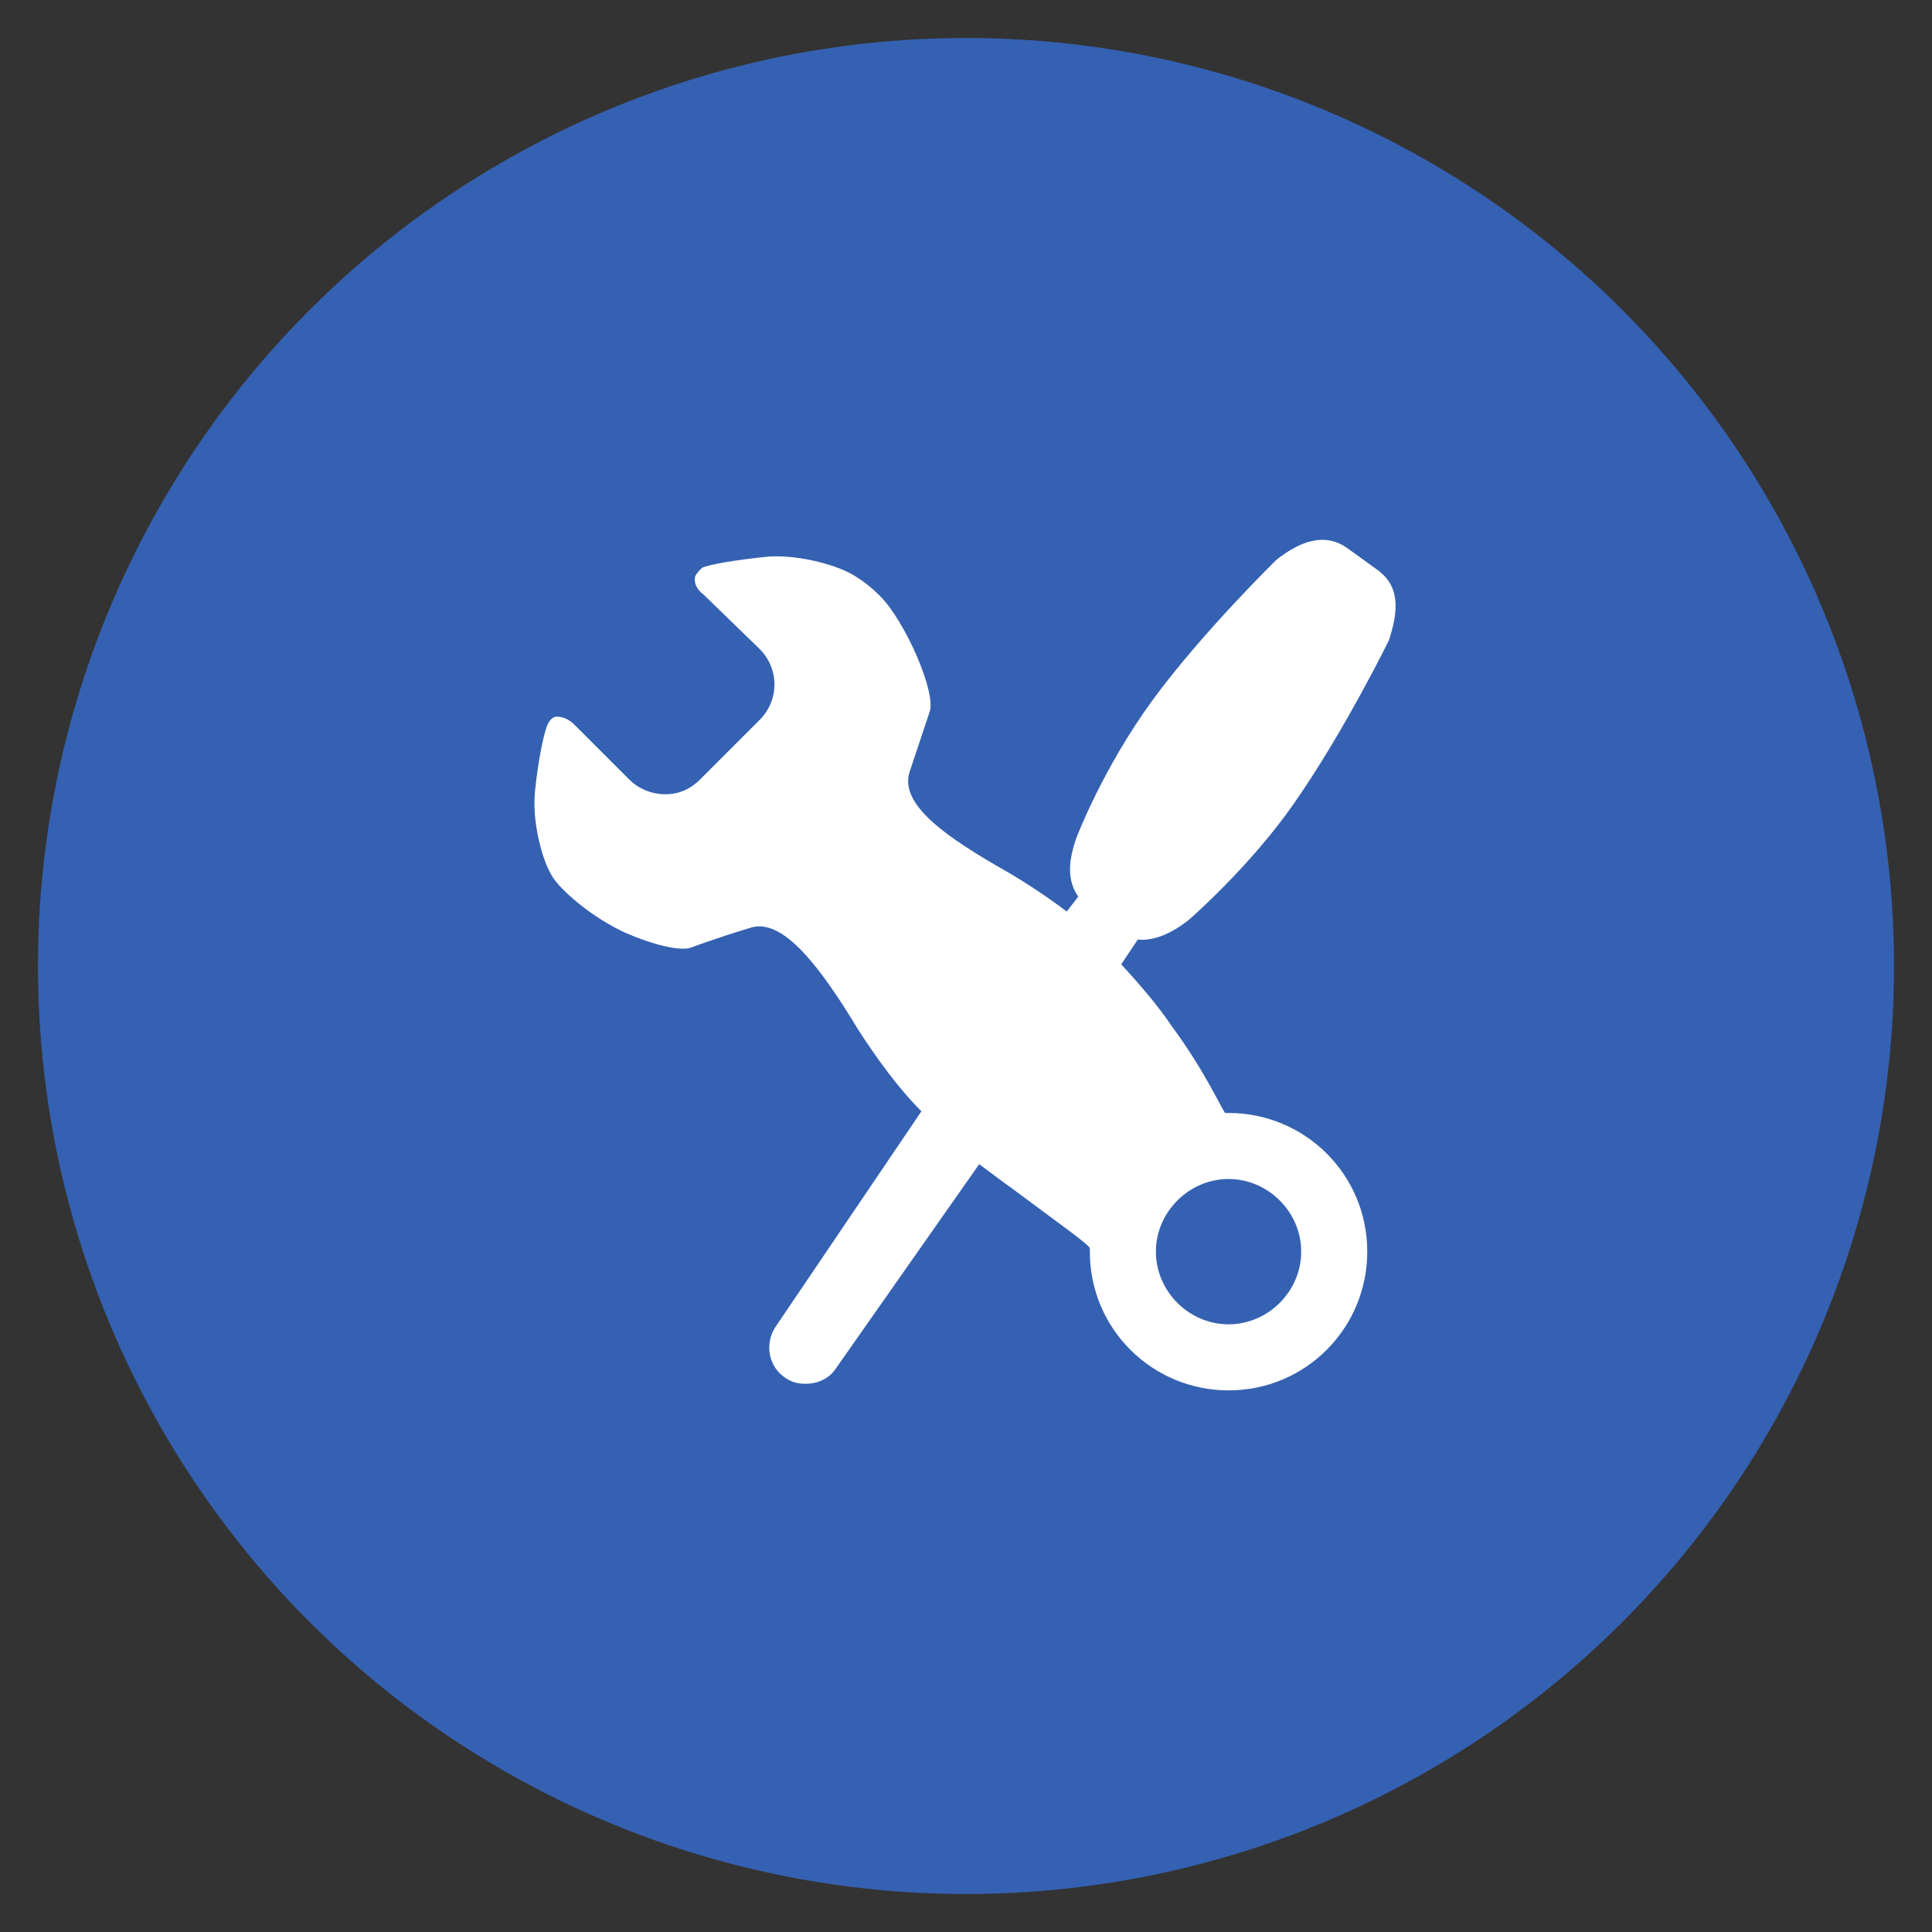
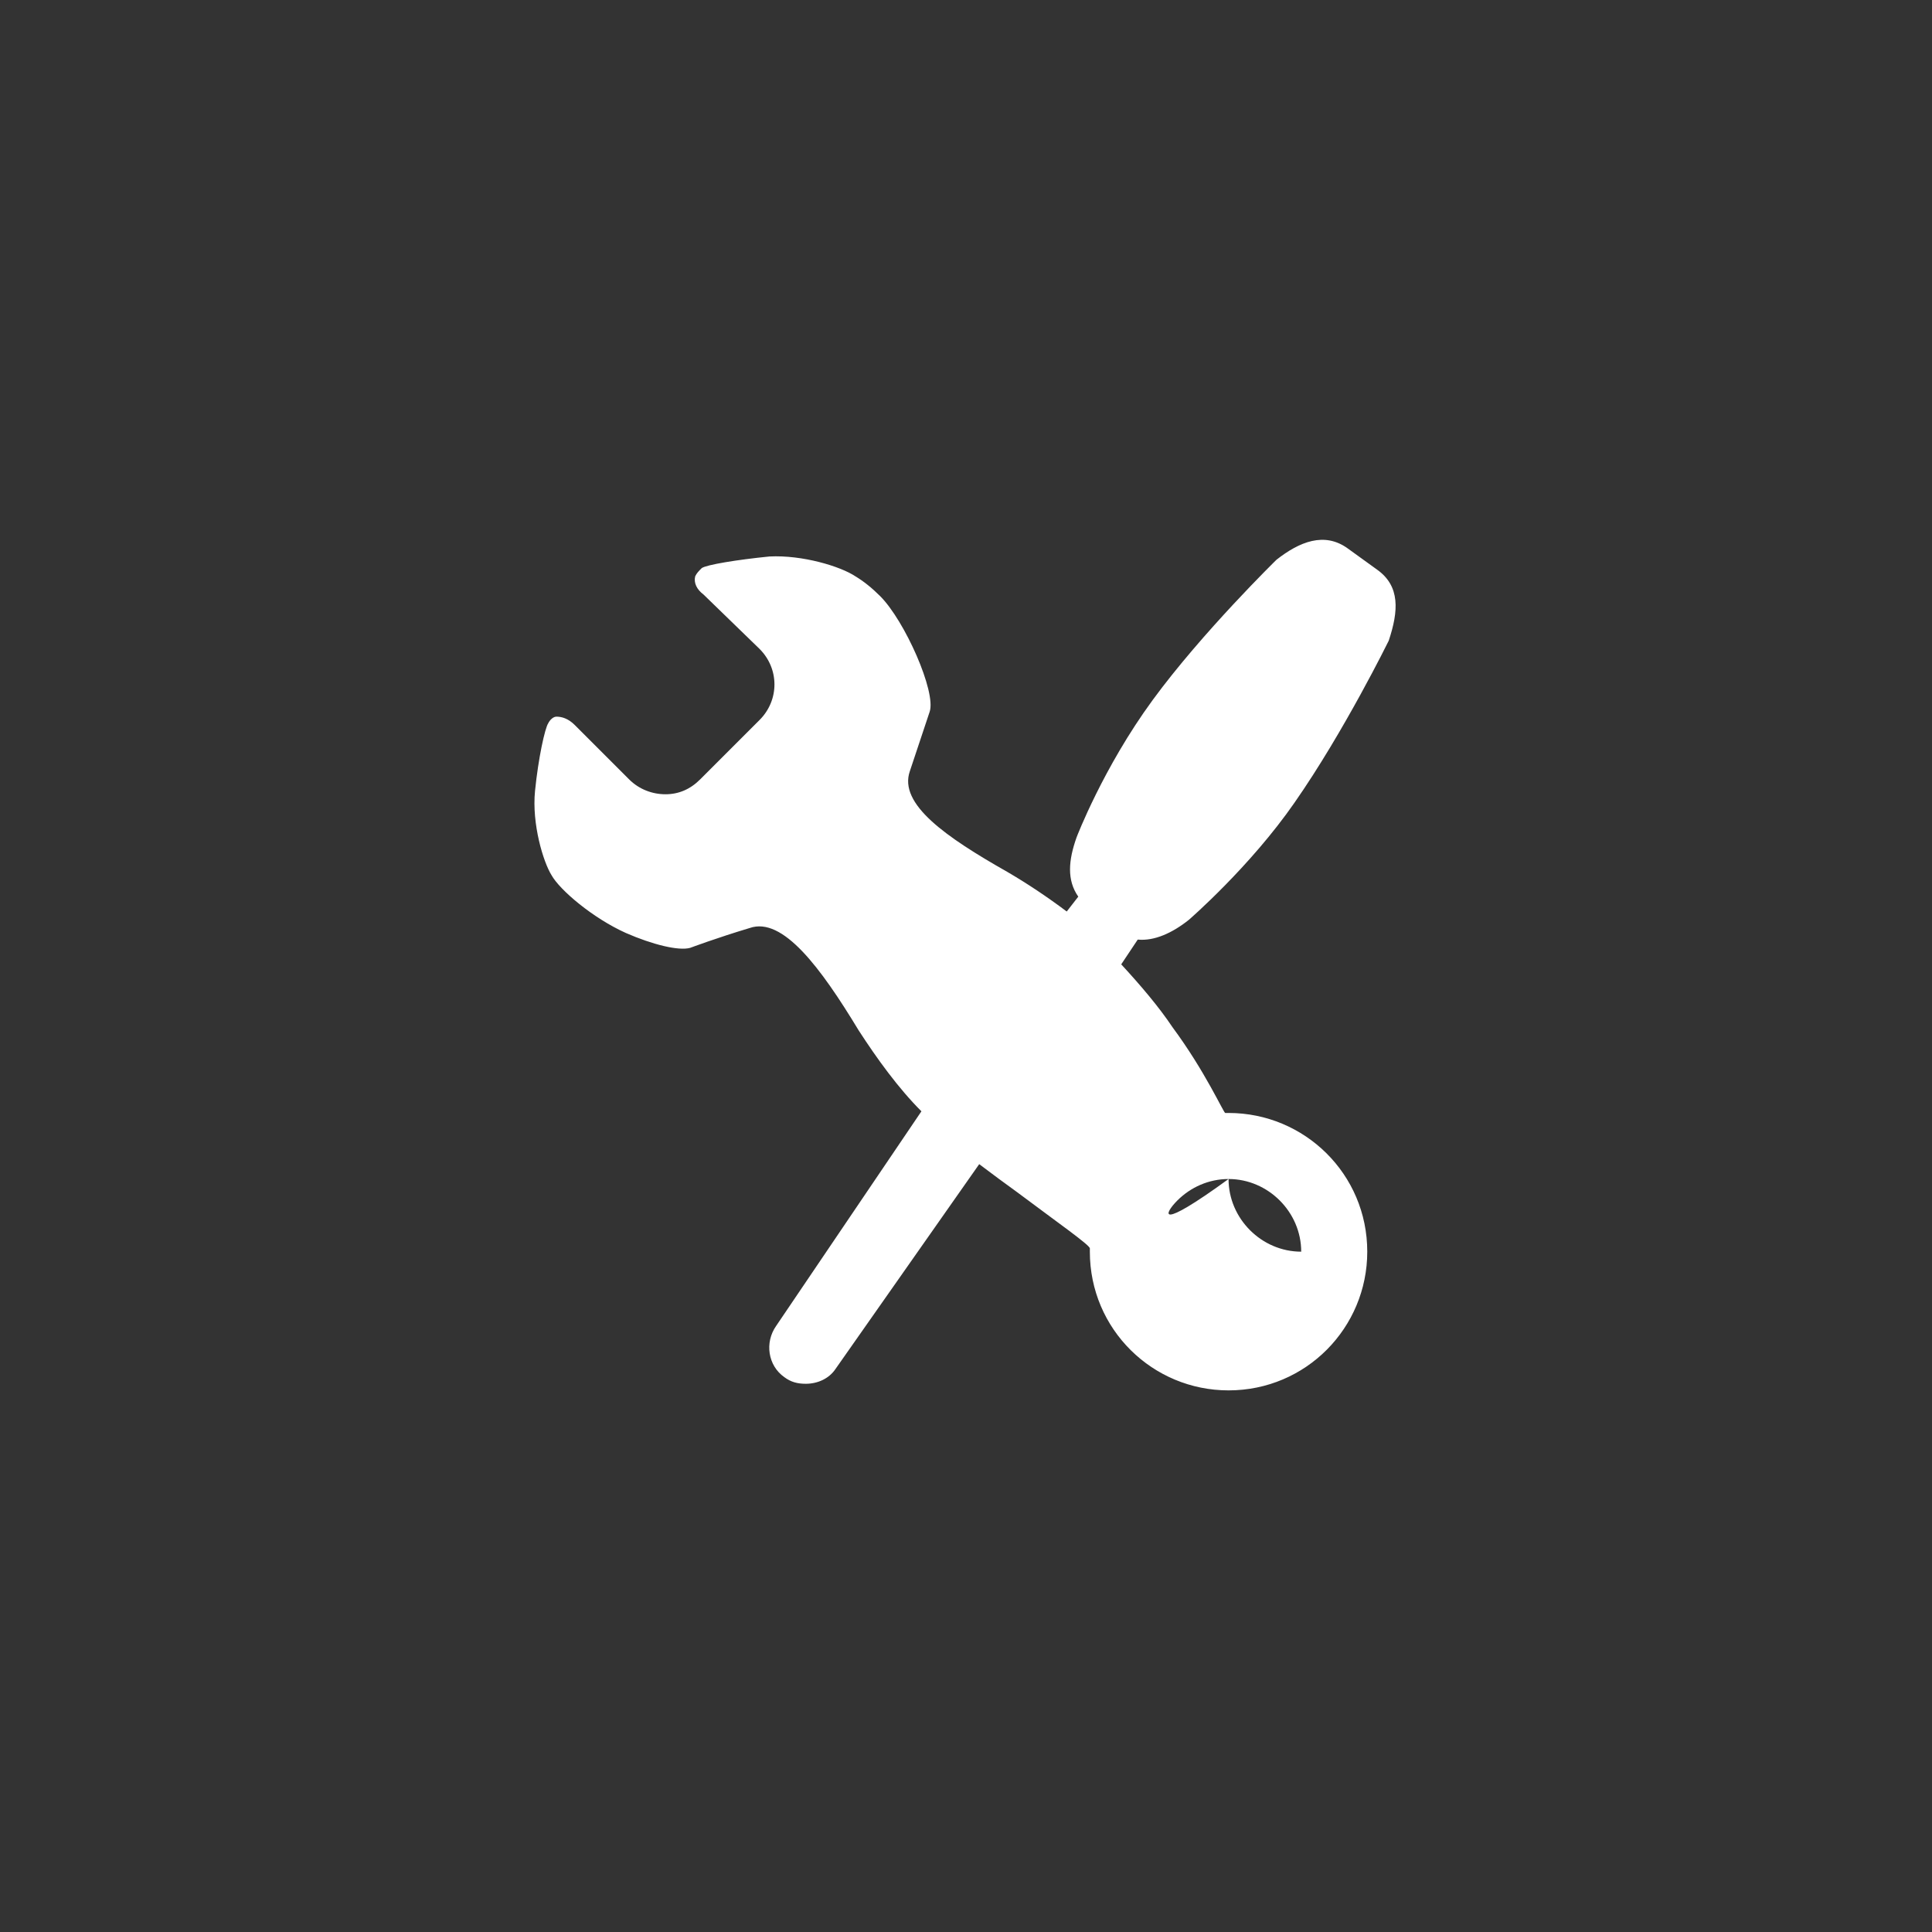
<svg xmlns="http://www.w3.org/2000/svg" version="1.1" id="Layer_1" x="0px" y="0px" viewBox="0 0 117 117" style="enable-background:new 0 0 117 117;" xml:space="preserve">
  <rect x="0" y="0" width="117" height="117" fill="#333333" stroke="none" />
  <style type="text/css">
	.st0{fill:#3561B2;}
	.st1{fill:#FFFFFF;}
</style>
-   <circle class="st0" cx="58.5" cy="58.5" r="56.2" />
  <g>
-     <path class="st1" d="M72,55.7c0,0,3.7-3.2,6.4-7.1c3-4.3,5.7-9.8,5.7-9.8c0.6-1.8,0.7-3.3-0.7-4.3l-1.8-1.3c-1.4-1-2.9-0.4-4.3,0.7   c0,0-4.5,4.4-7.5,8.5c-3,4.1-4.6,8.3-4.6,8.3c-0.5,1.4-0.6,2.6,0.1,3.6l-0.7,0.9c-1.2-0.9-2.4-1.7-3.6-2.4   c-3.7-2.1-6.6-4.1-5.9-6.1l1.2-3.6c0.4-1.2-1.5-5.5-3-7c-0.5-0.5-1-0.9-1.5-1.2c-0.9-0.6-3.2-1.3-5.2-1.2c-2,0.2-3.8,0.5-4.1,0.7   c-0.2,0.2-0.3,0.3-0.4,0.5c-0.1,0.4,0.1,0.8,0.5,1.1l3.4,3.3c1.2,1.2,1.2,3.1,0,4.3l-3.6,3.6c-0.6,0.6-1.3,0.9-2.1,0.9   c-0.8,0-1.6-0.3-2.2-0.9l-3.3-3.3c-0.4-0.4-0.8-0.5-1.1-0.5c-0.2,0-0.4,0.2-0.5,0.4c-0.2,0.3-0.6,2.1-0.8,4.1c-0.2,2,0.5,4.3,1,5.1   c0.5,0.9,2.5,2.6,4.5,3.5c1.6,0.7,3.2,1.1,3.9,0.9c0,0,1.6-0.6,3.6-1.2c2-0.7,4.3,2.4,6.6,6.2c1.1,1.7,2.4,3.5,3.8,4.9L47,80.3   c-0.7,1-0.5,2.4,0.5,3.1c0.4,0.3,0.8,0.4,1.3,0.4c0.7,0,1.4-0.3,1.8-0.9l8.7-12.4c0.8,0.6,1.6,1.2,2.3,1.7C64,74,66,75.4,66,75.6   c0,0.1,0,0.2,0,0.2c0,4.7,3.8,8.4,8.4,8.4c4.7,0,8.4-3.8,8.4-8.4c0-4.7-3.8-8.4-8.4-8.4c-0.1,0-0.2,0-0.2,0c-0.1,0-1.2-2.5-3.2-5.2   c-0.8-1.2-1.9-2.5-3.1-3.8l1-1.5C69.9,57,71,56.5,72,55.7z M71.3,72.7c0.8-0.8,1.9-1.3,3.1-1.3c2.4,0,4.4,2,4.4,4.4   c0,2.4-2,4.4-4.4,4.4c-2.4,0-4.4-2-4.4-4.4C70,74.6,70.5,73.5,71.3,72.7z" />
+     <path class="st1" d="M72,55.7c0,0,3.7-3.2,6.4-7.1c3-4.3,5.7-9.8,5.7-9.8c0.6-1.8,0.7-3.3-0.7-4.3l-1.8-1.3c-1.4-1-2.9-0.4-4.3,0.7   c0,0-4.5,4.4-7.5,8.5c-3,4.1-4.6,8.3-4.6,8.3c-0.5,1.4-0.6,2.6,0.1,3.6l-0.7,0.9c-1.2-0.9-2.4-1.7-3.6-2.4   c-3.7-2.1-6.6-4.1-5.9-6.1l1.2-3.6c0.4-1.2-1.5-5.5-3-7c-0.5-0.5-1-0.9-1.5-1.2c-0.9-0.6-3.2-1.3-5.2-1.2c-2,0.2-3.8,0.5-4.1,0.7   c-0.2,0.2-0.3,0.3-0.4,0.5c-0.1,0.4,0.1,0.8,0.5,1.1l3.4,3.3c1.2,1.2,1.2,3.1,0,4.3l-3.6,3.6c-0.6,0.6-1.3,0.9-2.1,0.9   c-0.8,0-1.6-0.3-2.2-0.9l-3.3-3.3c-0.4-0.4-0.8-0.5-1.1-0.5c-0.2,0-0.4,0.2-0.5,0.4c-0.2,0.3-0.6,2.1-0.8,4.1c-0.2,2,0.5,4.3,1,5.1   c0.5,0.9,2.5,2.6,4.5,3.5c1.6,0.7,3.2,1.1,3.9,0.9c0,0,1.6-0.6,3.6-1.2c2-0.7,4.3,2.4,6.6,6.2c1.1,1.7,2.4,3.5,3.8,4.9L47,80.3   c-0.7,1-0.5,2.4,0.5,3.1c0.4,0.3,0.8,0.4,1.3,0.4c0.7,0,1.4-0.3,1.8-0.9l8.7-12.4c0.8,0.6,1.6,1.2,2.3,1.7C64,74,66,75.4,66,75.6   c0,0.1,0,0.2,0,0.2c0,4.7,3.8,8.4,8.4,8.4c4.7,0,8.4-3.8,8.4-8.4c0-4.7-3.8-8.4-8.4-8.4c-0.1,0-0.2,0-0.2,0c-0.1,0-1.2-2.5-3.2-5.2   c-0.8-1.2-1.9-2.5-3.1-3.8l1-1.5C69.9,57,71,56.5,72,55.7z M71.3,72.7c0.8-0.8,1.9-1.3,3.1-1.3c2.4,0,4.4,2,4.4,4.4   c-2.4,0-4.4-2-4.4-4.4C70,74.6,70.5,73.5,71.3,72.7z" />
  </g>
</svg>